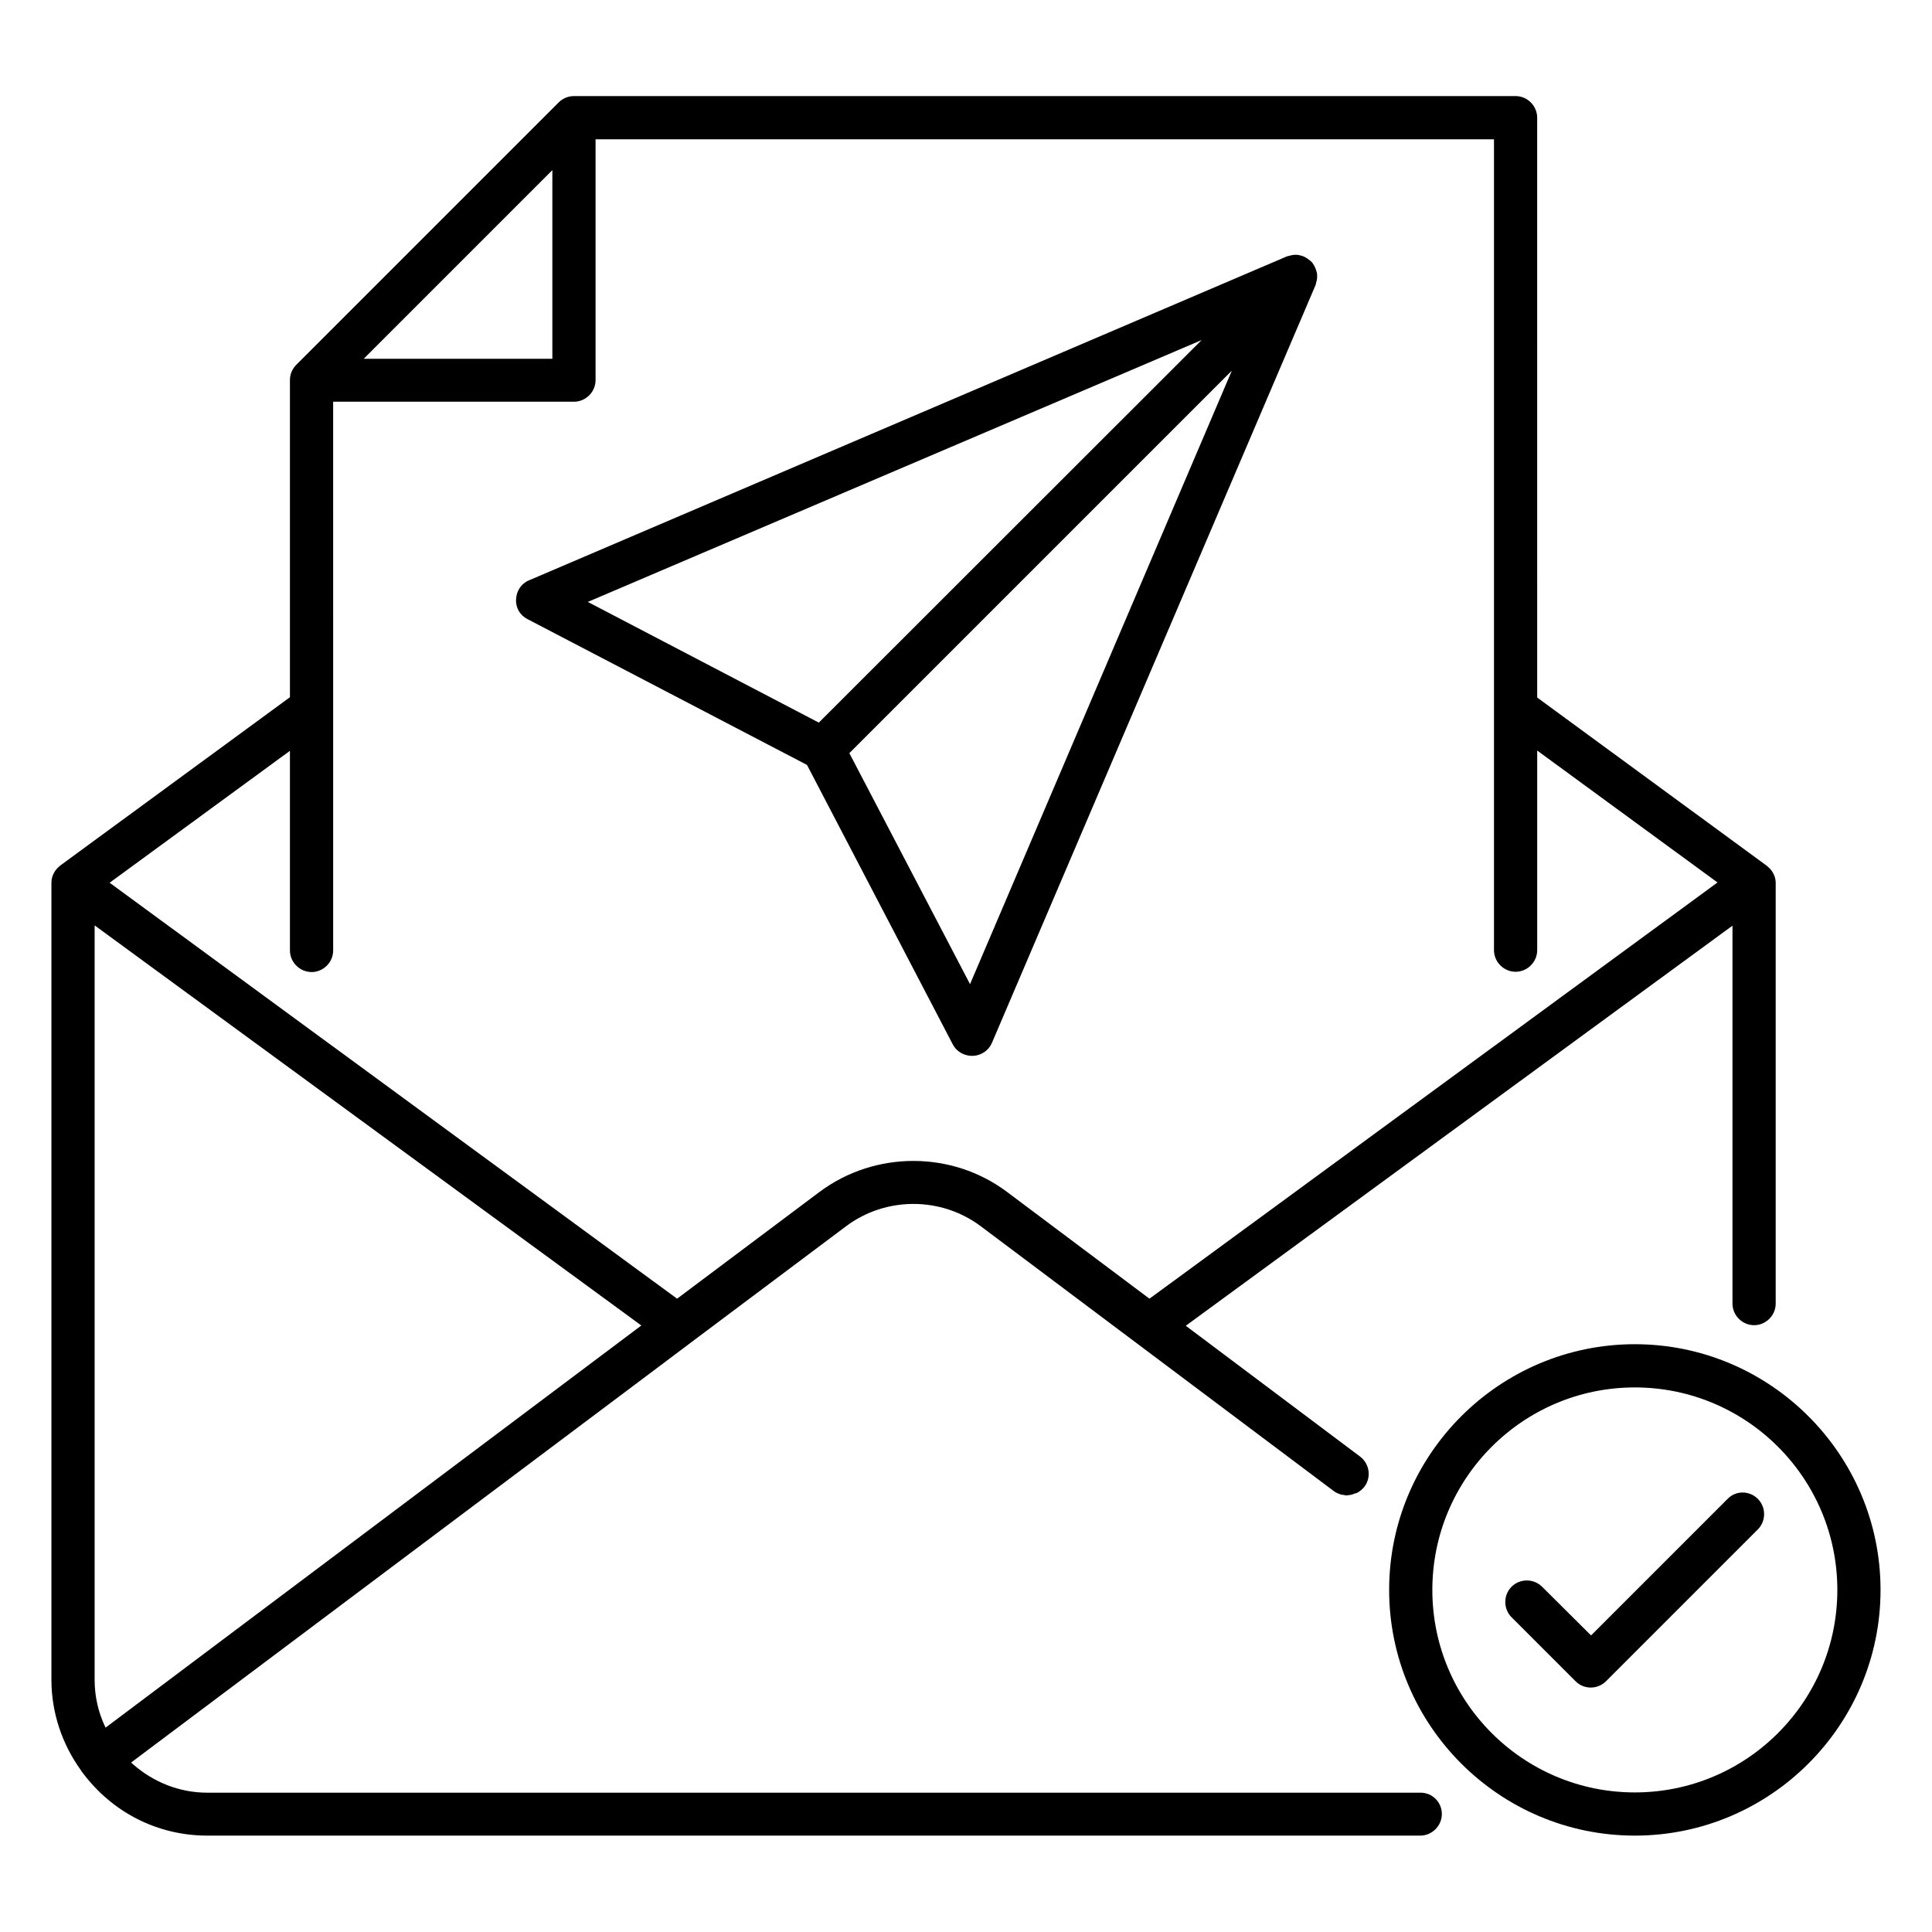
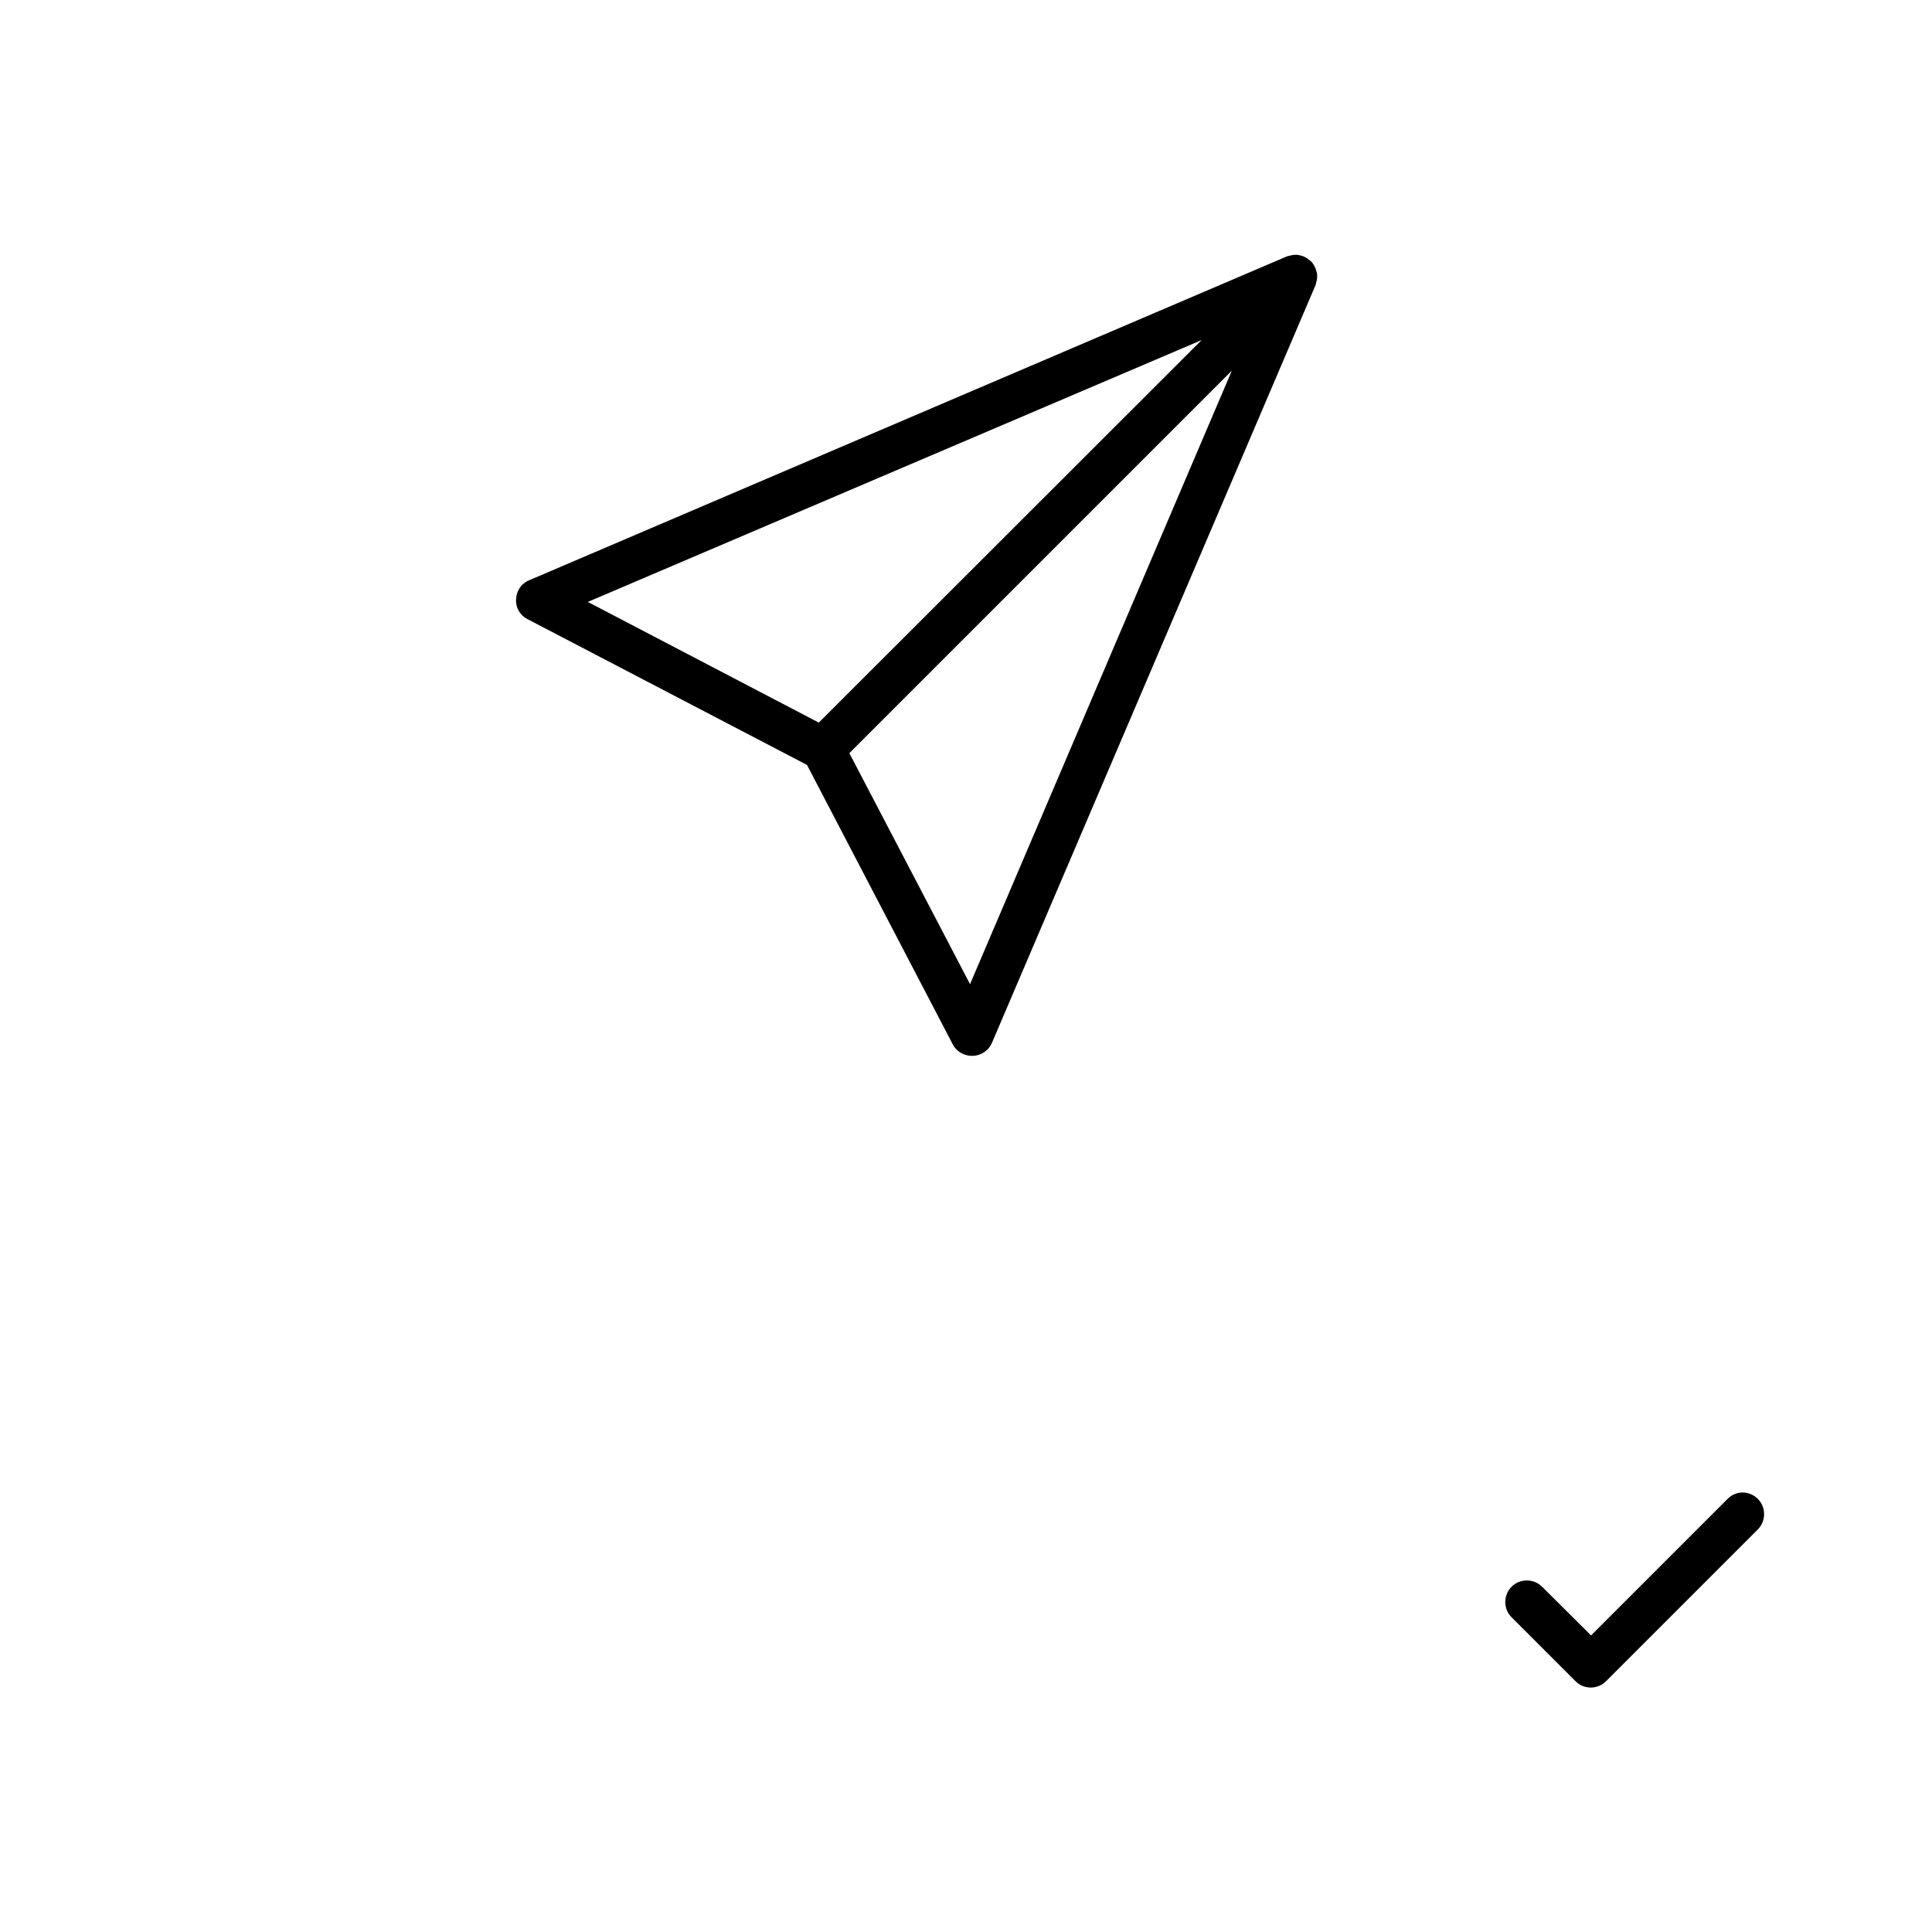
<svg xmlns="http://www.w3.org/2000/svg" fill="#000000" width="800px" height="800px" version="1.1" viewBox="144 144 512 512">
  <g>
-     <path d="m577.25 500.23c-35.879 0-65.113 29.234-65.113 65.113s29.234 65.113 65.113 65.113 65.113-29.234 65.113-65.113c0.004-35.879-29.234-65.113-65.113-65.113zm0 118.78c-29.617 0-53.664-24.047-53.664-53.664 0-29.617 24.047-53.664 53.664-53.664 29.617 0 53.664 24.047 53.664 53.664 0 29.617-24.043 53.664-53.664 53.664z" />
    <path d="m601.83 541.22-36.184 36.184-12.977-12.902c-2.215-2.215-5.879-2.215-8.09 0-2.215 2.215-2.215 5.879 0 8.09l16.945 16.945c1.145 1.145 2.594 1.68 4.047 1.68 1.449 0 2.902-0.535 4.047-1.68l40.227-40.227c2.215-2.215 2.215-5.879 0-8.09-2.215-2.215-5.801-2.289-8.016 0z" />
-     <path d="m520.45 619.08h-321.52c-7.328 0-14.199-2.75-19.617-7.481-0.152-0.152-0.383-0.305-0.535-0.535l136.26-102.21 11.984-9.008 41.145-30.84c10.535-7.938 25.266-7.938 35.801 0l93.512 70.152c0.609 0.457 1.223 0.688 1.91 0.918 0.23 0.078 0.457 0.078 0.609 0.078 0.305 0.078 0.609 0.152 0.918 0.152 0.152 0 0.23-0.078 0.383-0.078 0.535 0 1.07-0.152 1.602-0.383 0.23-0.078 0.457-0.152 0.762-0.23 0.688-0.383 1.375-0.918 1.91-1.602 1.91-2.519 1.375-6.106-1.145-8.016l-46.184-34.656 144.88-106.03v100.15c0 3.129 2.594 5.727 5.727 5.727 3.129 0 5.727-2.594 5.727-5.727v-111.45c0-1.754-0.84-3.359-2.215-4.426-0.078-0.078-0.078-0.152-0.152-0.152l-60.84-44.578-0.004-153.67c0-3.129-2.594-5.727-5.727-5.727l-249.54 0.004c-1.527 0-2.977 0.609-4.047 1.68l-69.539 69.539c-1.07 1.07-1.68 2.519-1.68 4.047v84.043l-60.84 44.578c-0.078 0 0 0.078-0.078 0.078-1.375 1.07-2.289 2.672-2.289 4.504v211.22c0 8.703 2.824 17.098 7.863 24.047 0.078 0.152 0.152 0.23 0.23 0.383l0.078 0.078c7.938 10.688 20 16.793 33.129 16.793h321.45c3.129 0 5.727-2.594 5.727-5.727 0-3.133-2.519-5.652-5.652-5.652zm-351.37-29.922v-199.92l144.88 106.03-141.98 106.57c-1.91-3.894-2.902-8.246-2.902-12.672zm121.3-400.07v50h-50zm-63.816 212.52c3.129 0 5.727-2.594 5.727-5.727l-0.004-145.42h63.816c3.129 0 5.727-2.594 5.727-5.727v-63.812h238.09v214.88c0 3.129 2.594 5.727 5.727 5.727 3.129 0 5.727-2.594 5.727-5.727v-52.898l47.785 34.961-150.54 110.3-37.785-28.32c-14.578-10.914-34.961-10.914-49.617 0l-37.785 28.32-150.38-110.23 47.785-34.961v52.898c0 3.133 2.598 5.727 5.727 5.727z" />
    <path d="m283.82 308.09 74.043 38.625 38.625 74.043c0.992 1.91 2.977 3.055 5.113 3.055h0.23c2.215-0.078 4.199-1.449 5.039-3.434l85.801-200.91v-0.078c0.078-0.078 0.078-0.23 0.078-0.305 0.152-0.535 0.305-1.07 0.305-1.602v-0.609c0-0.457-0.152-0.918-0.305-1.375-0.078-0.23-0.152-0.383-0.23-0.609-0.305-0.609-0.609-1.223-1.145-1.68s-1.07-0.84-1.68-1.145c-0.152-0.078-0.383-0.152-0.535-0.23-0.457-0.152-0.918-0.23-1.375-0.305h-0.609c-0.535 0-1.145 0.152-1.68 0.305-0.078 0-0.23 0-0.305 0.078h-0.078l-200.91 85.875c-2.062 0.84-3.359 2.824-3.434 5.039-0.156 2.215 1.066 4.273 3.051 5.266zm117.25 96.719-31.984-61.219 101.37-101.37zm61.375-170.69-101.45 101.38-61.219-31.984z" />
  </g>
</svg>